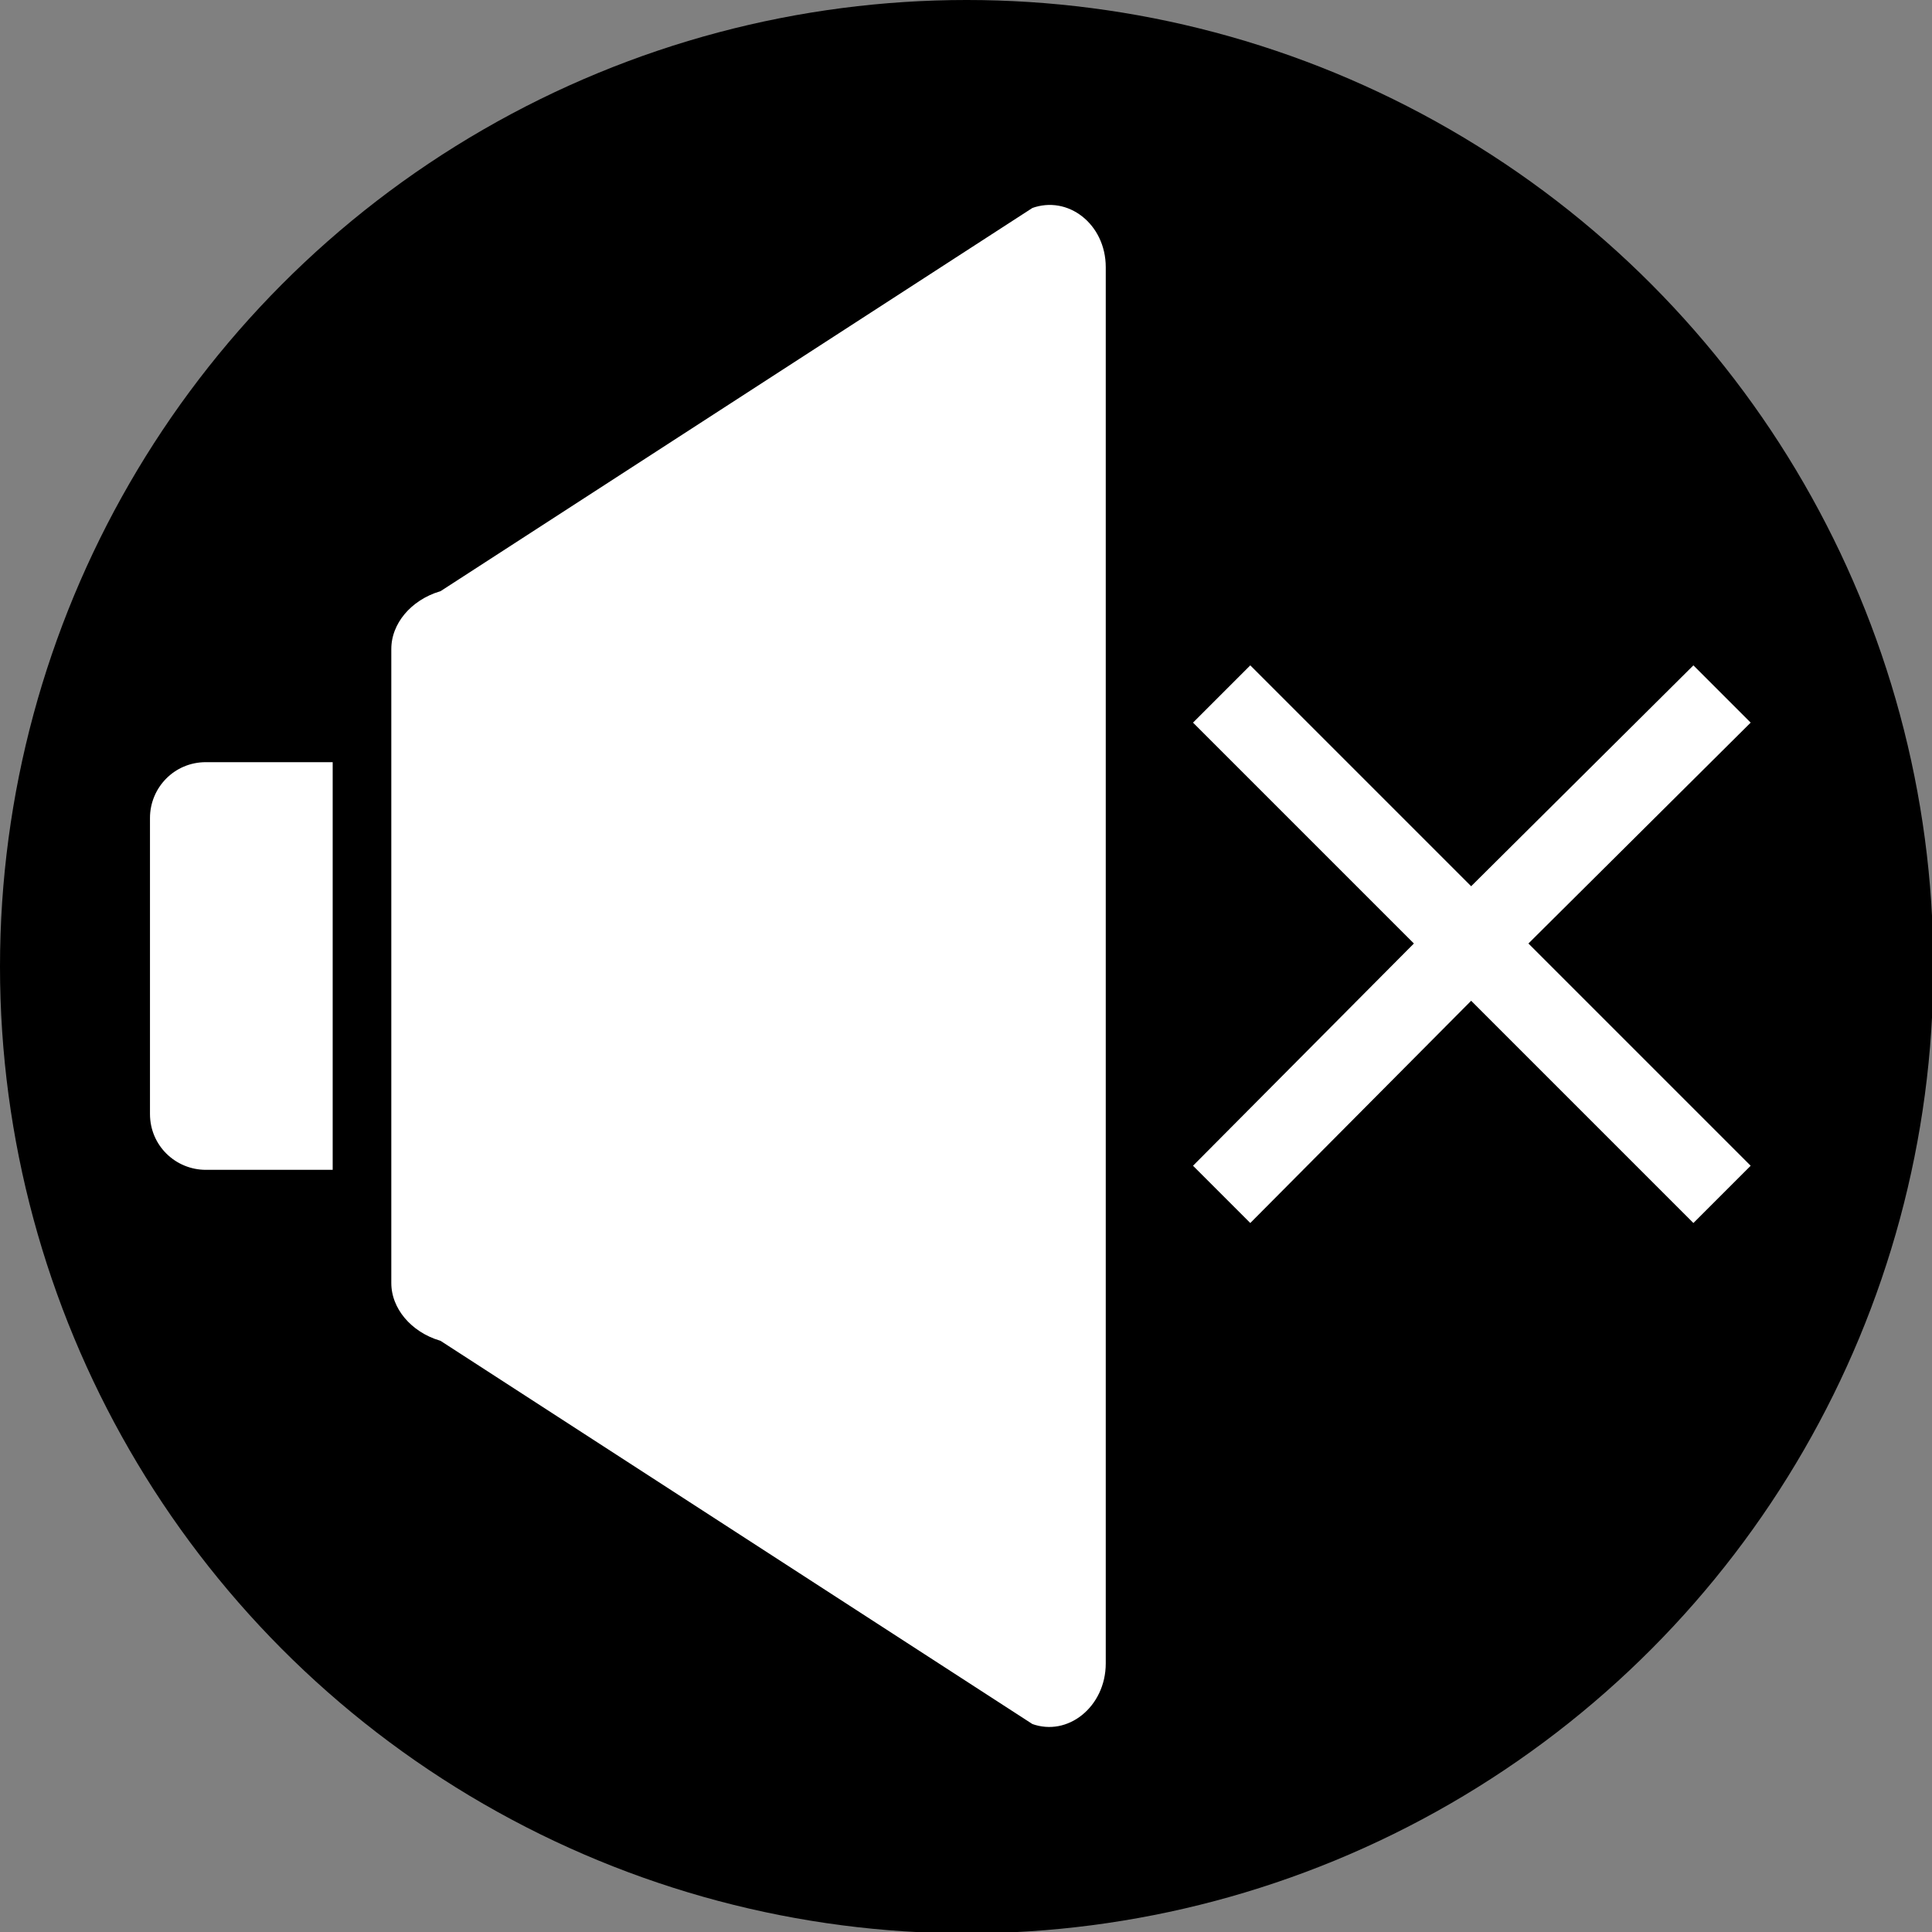
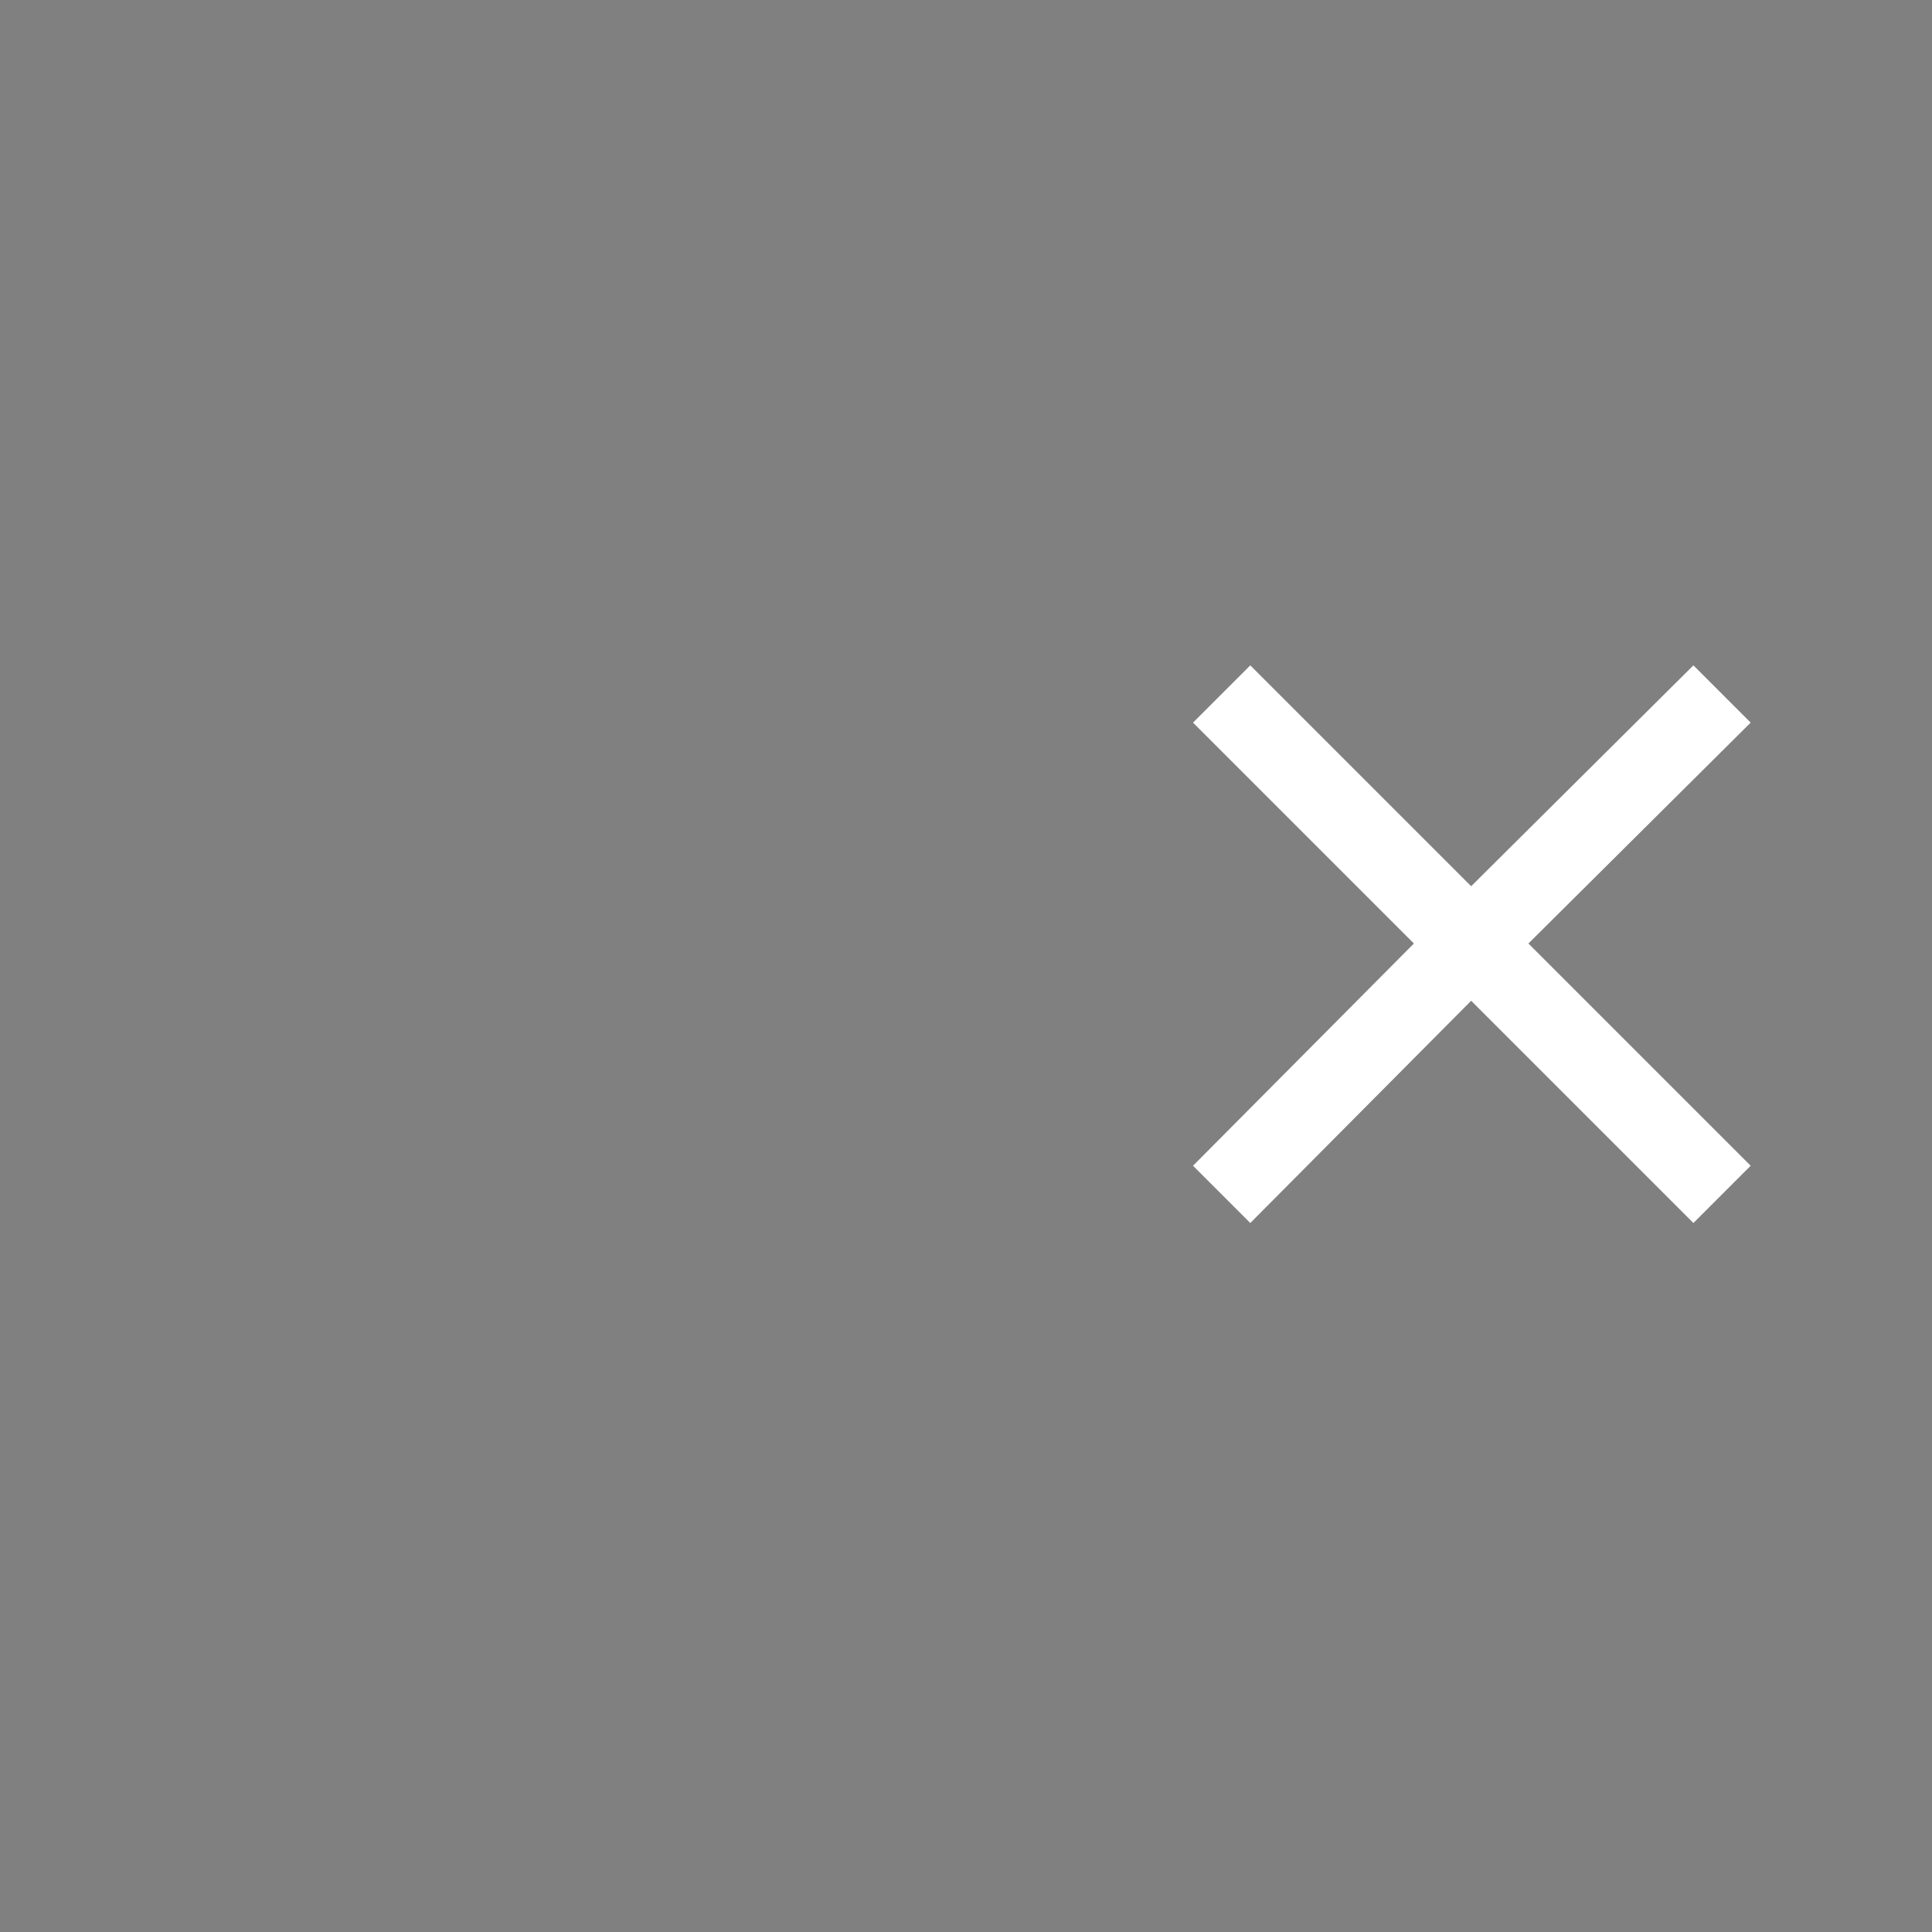
<svg xmlns="http://www.w3.org/2000/svg" version="1.2" baseProfile="tiny" id="Layer_1" x="0px" y="0px" viewBox="0 0 141.7 141.7" overflow="visible" xml:space="preserve">
  <rect x="0" y="0" width="141.7" height="141.7" fill="#808080" stroke="none" />
-   <circle cx="70.9" cy="70.9" r="70.9" />
-   <path fill="#FFFFFF" stroke="#000000" stroke-miterlimit="10" d="M75.5,126.9L32.1,98.8c-2.3-0.7-3.9-2.6-3.9-4.7V47.6  c0-2.1,1.6-4,3.9-4.7l43.4-28.1c3-1.1,6.1,1.3,6.1,4.8v102.4C81.6,125.5,78.5,128,75.5,126.9z" />
-   <path fill="#FFFFFF" stroke="#000000" stroke-miterlimit="10" d="M24.9,86.3h-9.8c-2.5,0-4.6-2-4.6-4.6V60c0-2.5,2-4.6,4.6-4.6h9.8  V86.3z" />
  <polygon fill="#FFFFFF" points="128.4,53 124.2,48.8 107.9,65 91.7,48.8 87.5,53 103.7,69.2 87.5,85.5 91.7,89.7 107.9,73.4   124.2,89.7 128.4,85.5 112.1,69.2 " />
</svg>